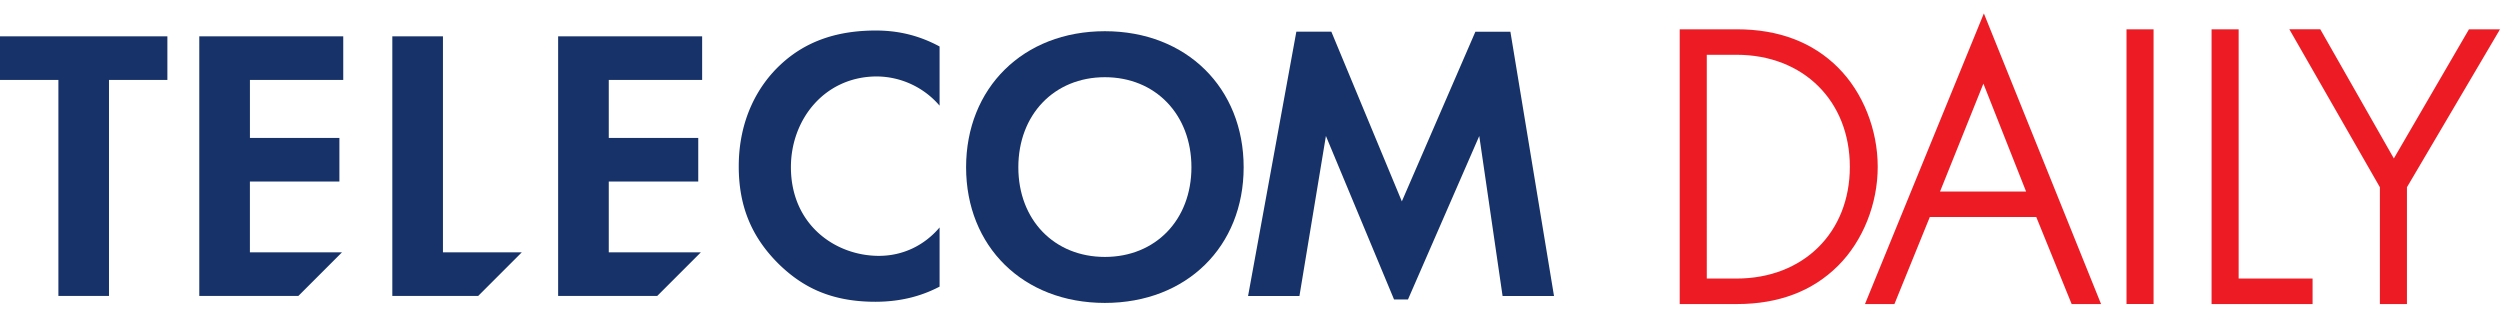
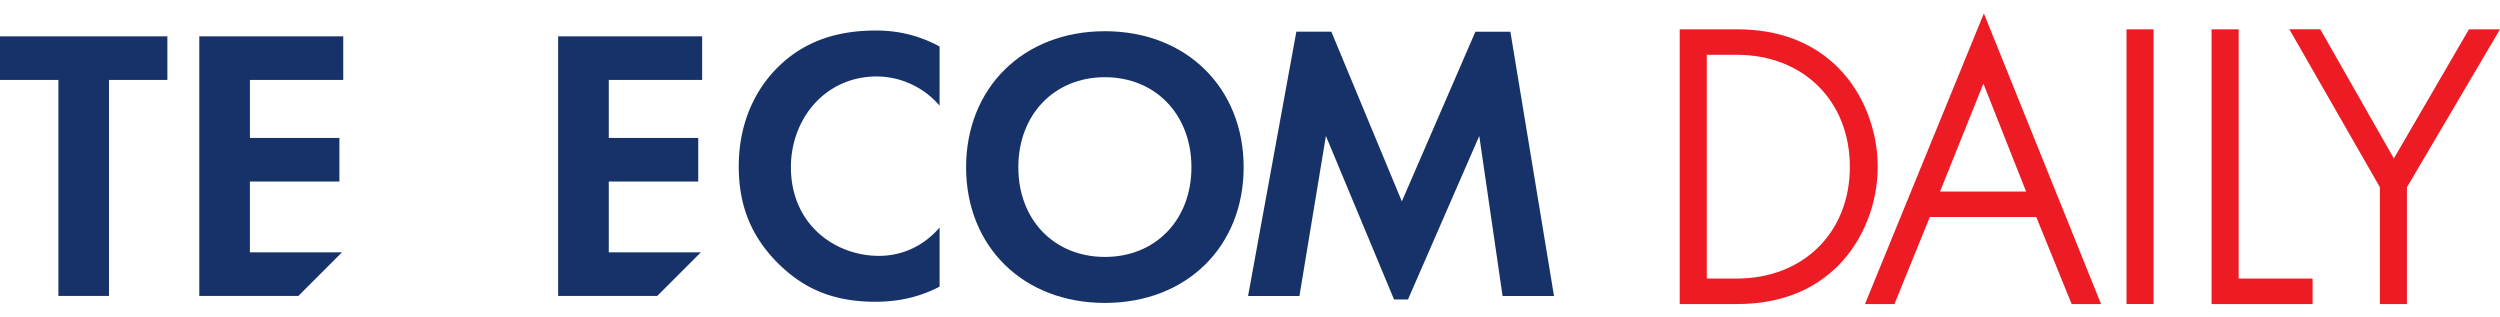
<svg xmlns="http://www.w3.org/2000/svg" width="126" height="16" fill="none">
  <g id="Telecom Daily Logo" clip-path="url(#clip0_220_8050)">
    <g id="Desktop-HD-04">
      <g id="header">
        <g id="logo">
          <g id="daily" fill="#ED1C24">
            <path id="Shape" d="M92.643 3.41c-1.283-1.283-3-1.933-5.1-1.933h-2.886v13.847h2.886c2.1 0 3.817-.651 5.1-1.935 1.249-1.248 1.994-3.11 1.994-4.98 0-1.881-.745-3.75-1.994-4.998zm-6.621-.649h1.5c3.362 0 5.71 2.323 5.71 5.649 0 3.314-2.348 5.629-5.71 5.629h-1.5V2.76z" />
            <path id="path22" d="M93.995 15.324h1.484l1.784-4.388h5.364l1.784 4.388h1.482L99.987.676l-5.992 14.648zm5.968-11.11l2.151 5.438h-4.336l2.185-5.437z" />
            <path id="Rectangle-path" d="M108.54 1.477h-1.364v13.846h1.364V1.477z" />
            <path id="polygon25" d="M116.554 14.039h-3.726V1.477h-1.365v13.847h5.091v-1.285z" />
            <path id="polygon27" d="M119.946 9.436v5.888h1.364V9.437l4.69-7.96h-1.564l-3.786 6.509-3.708-6.51h-1.559l4.563 7.96z" />
          </g>
          <g id="telecom" fill="#163269">
            <path id="polygon30" d="M8.436 1.831v2.198H5.493v10.886h-2.55V4.03H0v-2.2h8.436z" />
            <path id="path32" d="M47.355 14.446c-.784.41-1.825.763-3.236.763-2.296 0-3.69-.784-4.788-1.823-1.51-1.451-2.098-3.08-2.098-5.001 0-2.375.982-4.08 2.099-5.12 1.315-1.235 2.942-1.727 4.807-1.727.92 0 2.02.158 3.216.805v2.982a4.208 4.208 0 00-3.158-1.472c-2.629 0-4.335 2.158-4.335 4.57 0 2.903 2.236 4.472 4.435 4.472 1.214 0 2.293-.528 3.058-1.432v2.983z" />
            <path id="polygon34" d="M70.26 15.093l-3.434-8.24-1.334 8.064h-2.589l2.433-13.32H67.1l3.553 8.553 3.707-8.552h1.764l2.198 13.319H75.73l-1.175-8.063-3.593 8.239h-.704z" />
            <path id="polygon36" d="M28.13 14.915h4.994l2.198-2.197h-4.64v-3.57h4.51V6.952h-4.51V4.03h4.706v-2.2H28.13v13.084z" />
            <path id="polygon38" d="M10.045 14.915h4.992l2.198-2.197h-4.64v-3.57h4.511V6.952h-4.51V4.03H17.3v-2.2h-7.256v13.084z" />
-             <path id="polygon40" d="M19.773 14.915h4.328l2.197-2.197h-3.973V1.83h-2.552v13.084z" />
            <path id="path42" d="M62.68 8.43c0 3.989-2.868 6.837-6.994 6.837-4.126 0-6.995-2.849-6.995-6.837 0-3.988 2.868-6.857 6.994-6.857 4.126 0 6.995 2.869 6.995 6.857zm-2.632 0c0-2.653-1.808-4.539-4.362-4.539-2.554 0-4.362 1.887-4.362 4.54 0 2.651 1.808 4.518 4.362 4.518 2.554 0 4.362-1.867 4.362-4.519z" />
          </g>
        </g>
      </g>
    </g>
  </g>
  <defs>
    <clipPath id="clip0_220_8050">
-       <path fill="#fff" transform="translate(0 .676)" d="M0 0h126v14.648H0z" />
+       <path fill="#fff" transform="translate(0 .676)" d="M0 0h126v14.648H0" />
    </clipPath>
  </defs>
</svg>